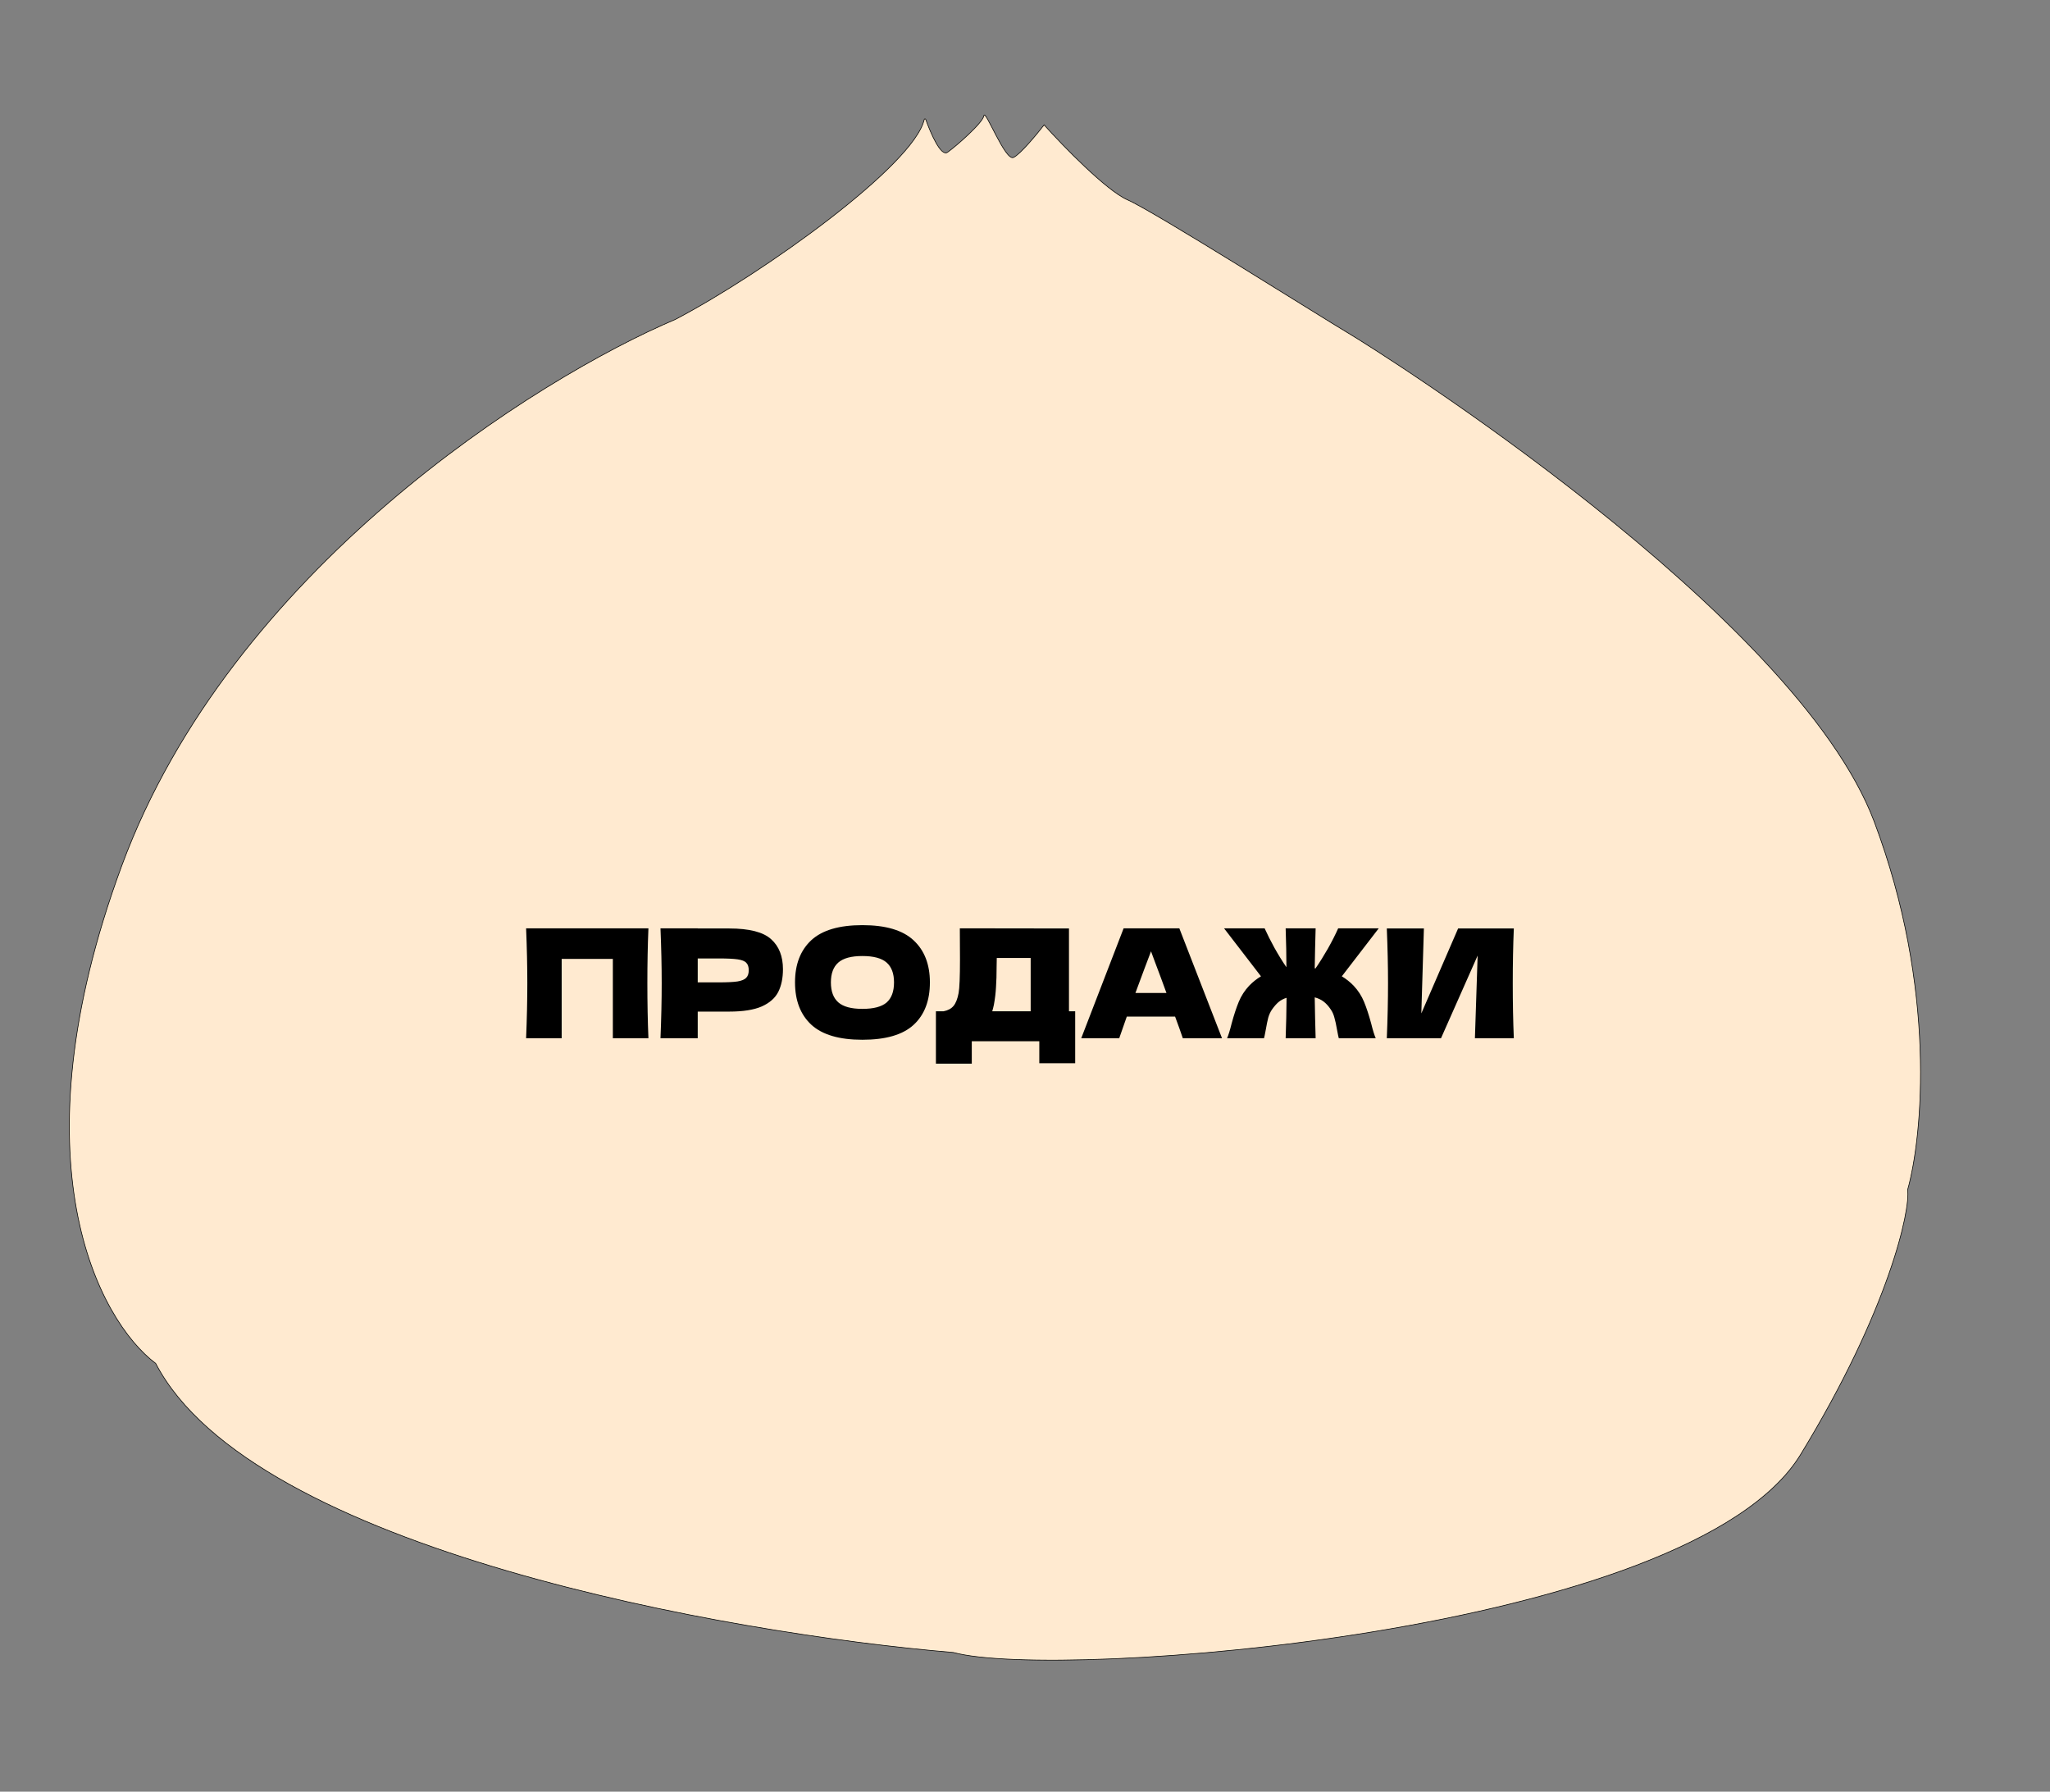
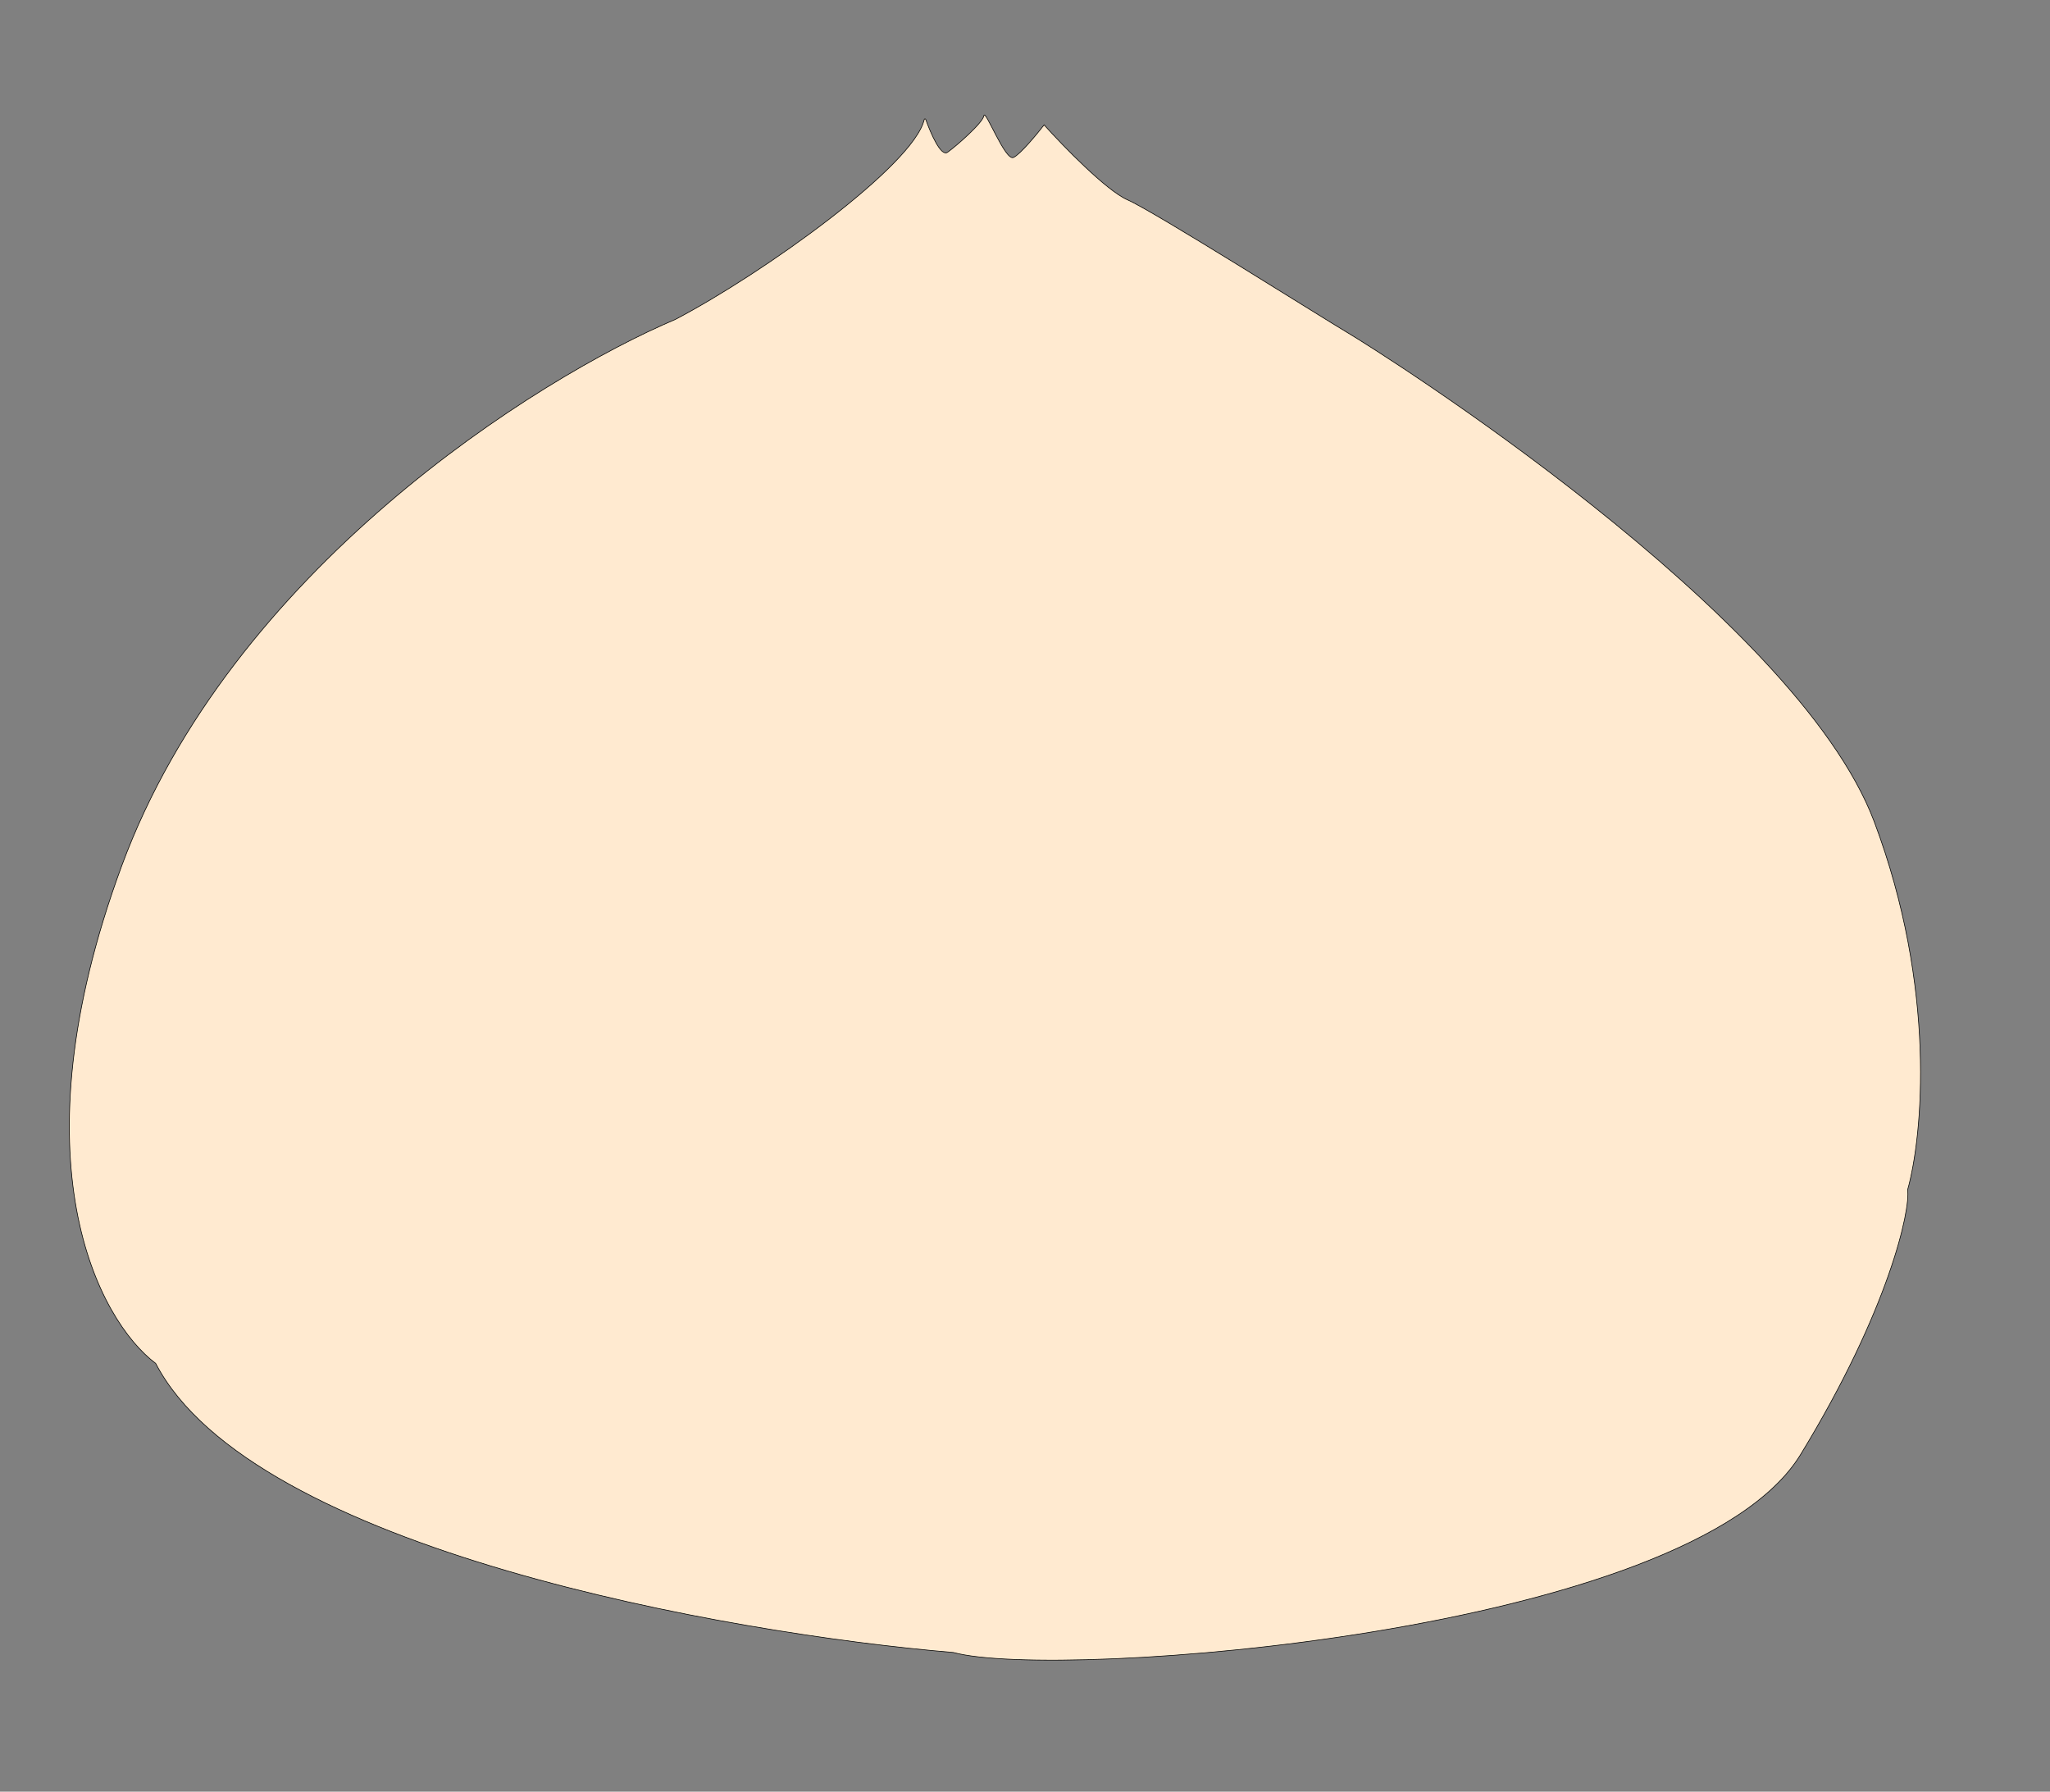
<svg xmlns="http://www.w3.org/2000/svg" width="325" height="284" viewBox="0 0 325 284" fill="none">
  <rect x="0" y="0" width="325" height="284" fill="#808080" stroke="none" />
  <path d="M150.21 24.147C149.183 24.875 147.57 21.203 146.758 18.914C146.721 18.812 146.554 18.819 146.531 18.925C144.904 26.203 120.937 43.37 107.071 50.63C85.013 59.987 36.575 90.413 19.29 137.259C2.006 184.106 15.686 209.353 24.687 216.12C40.027 245.589 115.391 258.944 151.156 261.937C167.562 266.426 268.06 259.035 285.453 230.57C299.518 207.554 302.902 191.695 302.427 188.601C304.807 180.164 307.082 156.683 297.138 130.249C284.708 97.207 218.257 55.479 213.78 52.822C209.304 50.164 182.962 33.509 178.765 31.683C175.408 30.222 168.543 23.151 165.53 19.799C164.346 21.325 161.716 24.494 160.667 24.964C159.356 25.551 156.164 17.179 155.986 18.334C155.809 19.489 151.58 23.175 150.21 24.147Z" fill="#FFEAD0" stroke="black" stroke-width="0.1" />
-   <path d="M102.799 147.148C102.687 149.852 102.631 152.756 102.631 155.86C102.631 158.964 102.687 161.868 102.799 164.572H97.159V151.996H89.046V164.572H83.406C83.534 161.468 83.599 158.564 83.599 155.86C83.599 153.156 83.534 150.252 83.406 147.148H102.799ZM115.607 147.172C118.791 147.172 121.007 147.74 122.255 148.876C123.503 149.996 124.127 151.58 124.127 153.628C124.127 155.036 123.879 156.236 123.383 157.228C122.887 158.204 122.015 158.972 120.767 159.532C119.519 160.076 117.799 160.348 115.607 160.348H110.615V164.572H104.711C104.839 161.468 104.903 158.564 104.903 155.86C104.903 153.156 104.839 150.252 104.711 147.148H110.615V147.172H115.607ZM113.927 155.716C115.255 155.716 116.247 155.668 116.903 155.572C117.575 155.46 118.039 155.268 118.295 154.996C118.567 154.724 118.703 154.324 118.703 153.796C118.703 153.268 118.575 152.876 118.319 152.62C118.079 152.348 117.623 152.164 116.951 152.068C116.295 151.972 115.287 151.924 113.927 151.924H110.615V155.716H113.927ZM136.719 164.812C133.055 164.812 130.359 164.02 128.631 162.436C126.903 160.836 126.039 158.596 126.039 155.716C126.039 152.868 126.895 150.644 128.607 149.044C130.335 147.444 133.039 146.644 136.719 146.644C140.415 146.644 143.119 147.444 144.831 149.044C146.559 150.644 147.423 152.868 147.423 155.716C147.423 158.612 146.567 160.852 144.855 162.436C143.143 164.02 140.431 164.812 136.719 164.812ZM136.719 159.916C138.495 159.916 139.775 159.58 140.559 158.908C141.343 158.22 141.735 157.156 141.735 155.716C141.735 154.308 141.343 153.26 140.559 152.572C139.775 151.884 138.495 151.54 136.719 151.54C134.959 151.54 133.687 151.884 132.903 152.572C132.119 153.26 131.727 154.308 131.727 155.716C131.727 157.14 132.119 158.196 132.903 158.884C133.687 159.572 134.959 159.916 136.719 159.916ZM169.472 160.3H170.456V168.532H164.768V165.052H154.064V168.604H148.376V160.3H149.576C150.264 160.172 150.792 159.892 151.16 159.46C151.528 159.028 151.8 158.34 151.976 157.396C152.12 156.612 152.192 154.828 152.192 152.044L152.168 147.148L169.472 147.172V160.3ZM157.568 159.268C157.472 159.716 157.384 160.06 157.304 160.3H163.4V151.852H158.024L158 153.244C158 154.46 157.968 155.532 157.904 156.46C157.856 157.372 157.744 158.308 157.568 159.268ZM187.519 164.572C187.215 163.66 186.807 162.516 186.295 161.14H178.639L177.439 164.572H171.415L178.135 147.148H186.967L193.735 164.572H187.519ZM184.927 157.396C184.319 155.716 183.695 154.036 183.055 152.356L182.479 150.796C181.919 152.252 181.095 154.452 180.007 157.396H184.927ZM212.728 154.756C213.4 155.156 214.024 155.652 214.6 156.244C215.32 157.012 215.872 157.868 216.256 158.812C216.64 159.74 217.016 160.884 217.384 162.244C217.64 163.284 217.88 164.06 218.104 164.572H212.248C212.2 164.428 212.104 163.964 211.96 163.18C211.832 162.428 211.696 161.804 211.552 161.308C211.424 160.812 211.232 160.38 210.976 160.012C210.624 159.484 210.248 159.068 209.848 158.764C209.448 158.46 208.976 158.236 208.432 158.092C208.464 160.252 208.512 162.412 208.576 164.572H203.824C203.904 162.428 203.952 160.292 203.968 158.164C203.488 158.308 203.064 158.532 202.696 158.836C202.344 159.14 202 159.532 201.664 160.012C201.408 160.38 201.208 160.812 201.064 161.308C200.936 161.804 200.808 162.428 200.68 163.18C200.536 163.964 200.44 164.428 200.392 164.572H194.536C194.76 164.06 195 163.284 195.256 162.244C195.624 160.884 196 159.74 196.384 158.812C196.768 157.868 197.32 157.012 198.04 156.244C198.616 155.652 199.24 155.156 199.912 154.756L194.056 147.148H200.488C200.92 148.108 201.44 149.14 202.048 150.244C202.656 151.332 203.288 152.356 203.944 153.316C203.944 151.492 203.904 149.436 203.824 147.148H208.576C208.512 149.26 208.464 151.372 208.432 153.484C208.496 153.484 208.536 153.492 208.552 153.508C209.224 152.532 209.88 151.484 210.52 150.364C211.16 149.228 211.704 148.156 212.152 147.148H218.584L212.728 154.756ZM225.74 147.172L225.332 160.636L231.164 147.172H239.996C239.884 149.876 239.828 152.772 239.828 155.86C239.828 158.964 239.884 161.868 239.996 164.572H233.828L234.26 151.468L228.452 164.572H219.86C219.988 161.468 220.052 158.564 220.052 155.86C220.052 153.172 219.988 150.276 219.86 147.172H225.74Z" fill="black" />
</svg>